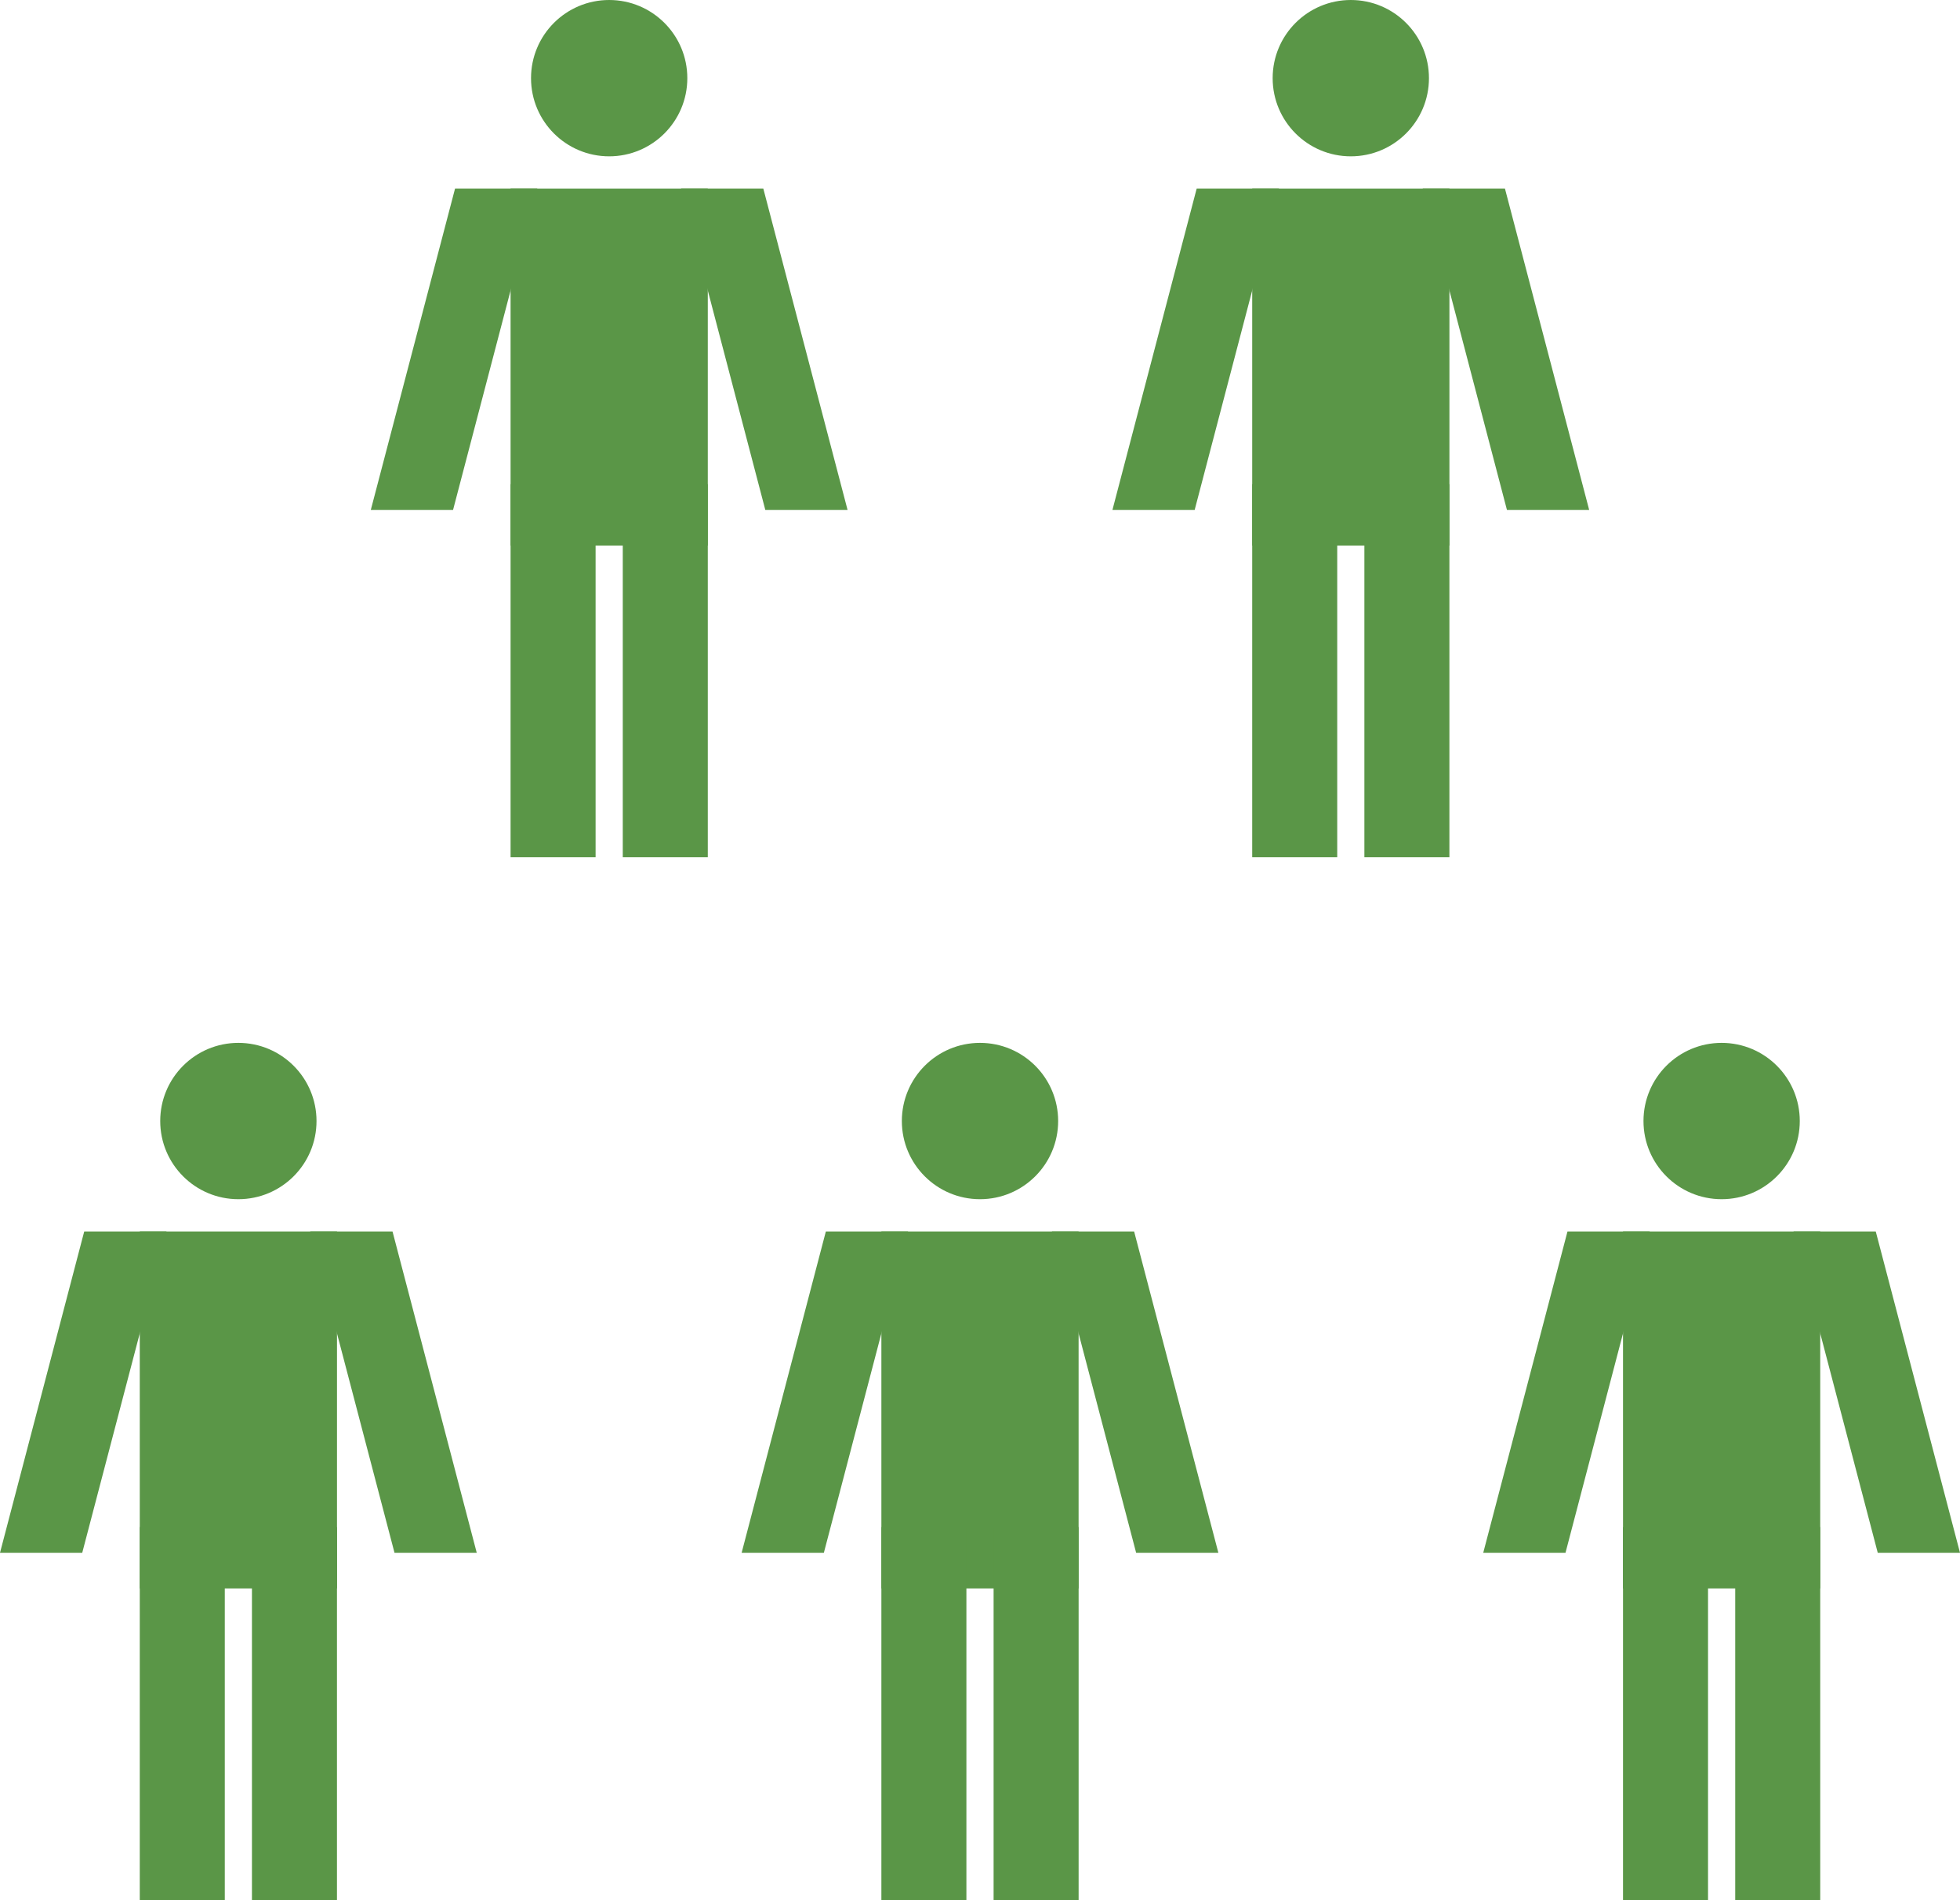
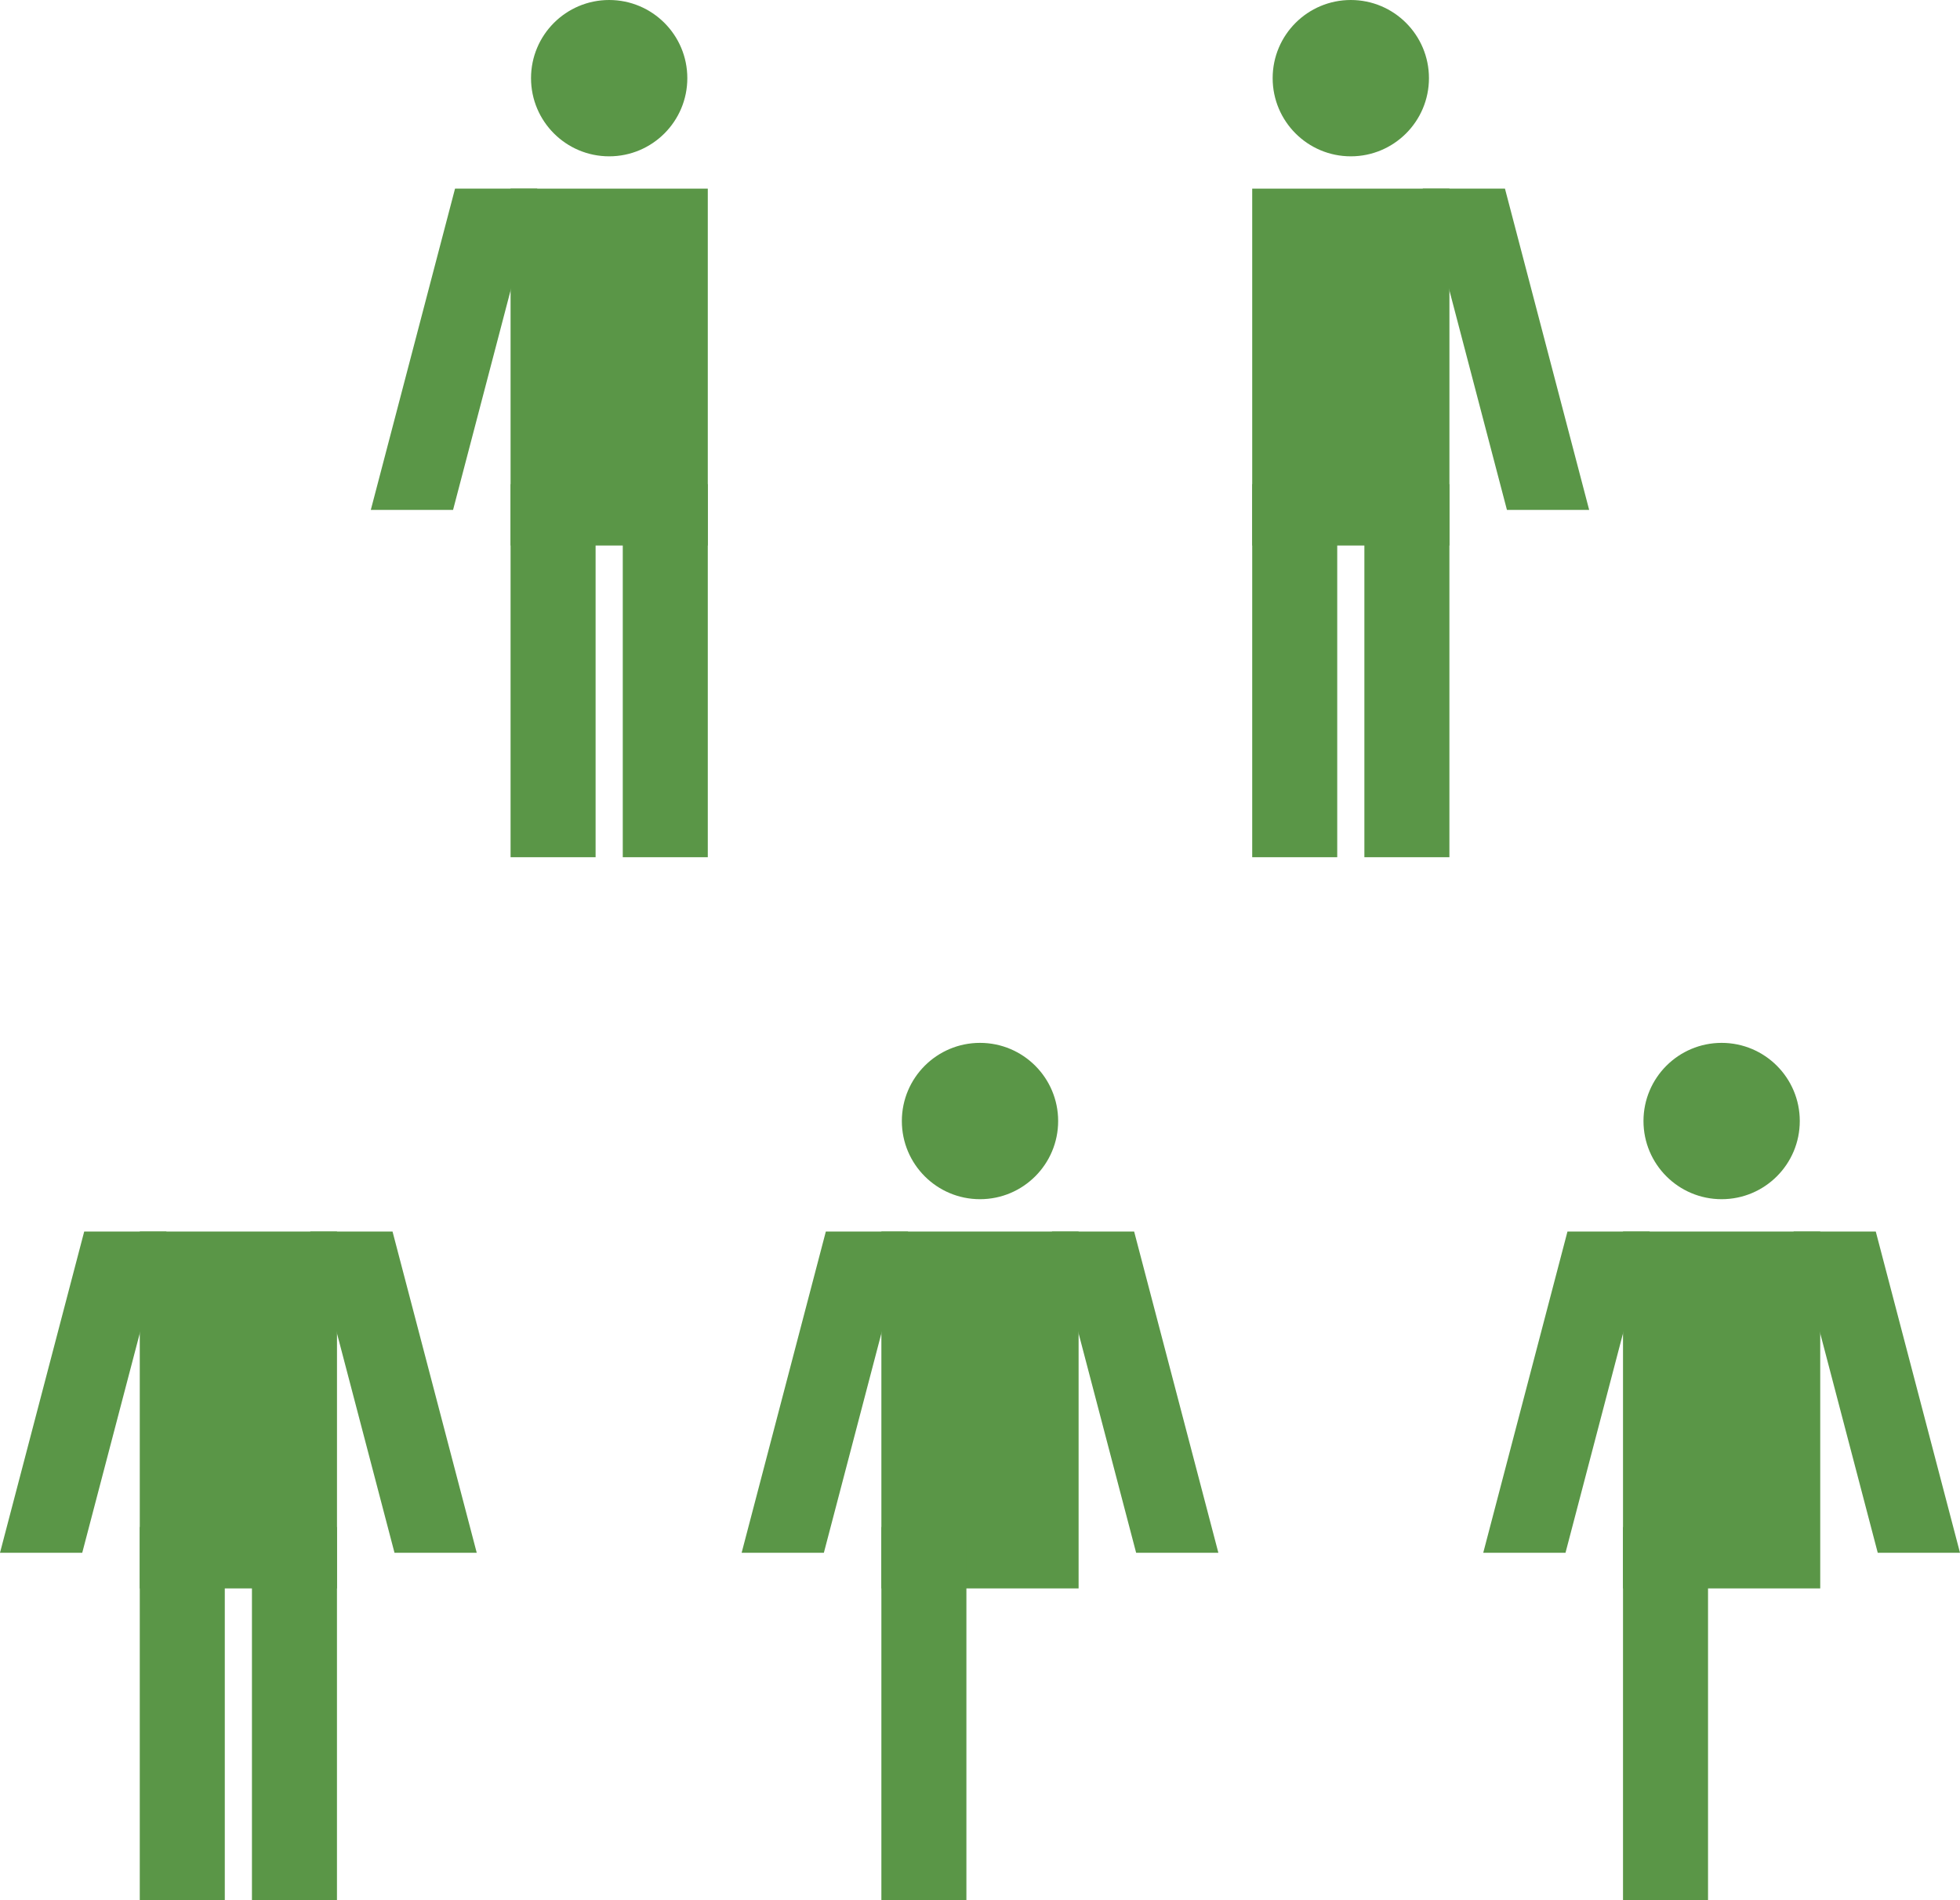
<svg xmlns="http://www.w3.org/2000/svg" id="b" viewBox="0 0 84.446 81.849">
  <g id="c">
    <g>
      <g>
        <g>
-           <circle cx="10.27" cy="48.29" r="3.367" style="fill:#5a9647;" />
          <polygon points="3.543 66.888 0 66.888 3.628 53.05 7.172 53.05 3.543 66.888" style="fill:#5a9647;" />
          <rect x="6.022" y="53.05" width="8.497" height="15.373" style="fill:#5a9647;" />
          <rect x="6.022" y="65.779" width="3.663" height="16.071" style="fill:#5a9647;" />
          <polygon points="16.997 66.888 20.54 66.888 16.912 53.05 13.368 53.05 16.997 66.888" style="fill:#5a9647;" />
          <rect x="10.856" y="65.779" width="3.663" height="16.071" transform="translate(25.374 147.628) rotate(-180)" style="fill:#5a9647;" />
        </g>
        <g>
          <circle cx="42.223" cy="48.29" r="3.367" style="fill:#5a9647;" />
          <polygon points="35.496 66.888 31.953 66.888 35.581 53.05 39.124 53.05 35.496 66.888" style="fill:#5a9647;" />
          <rect x="37.974" y="53.05" width="8.497" height="15.373" style="fill:#5a9647;" />
          <rect x="37.974" y="65.779" width="3.663" height="16.071" style="fill:#5a9647;" />
          <polygon points="48.95 66.888 52.493 66.888 48.864 53.05 45.321 53.05 48.95 66.888" style="fill:#5a9647;" />
-           <rect x="42.808" y="65.779" width="3.663" height="16.071" transform="translate(89.28 147.628) rotate(-180)" style="fill:#5a9647;" />
        </g>
        <g>
          <circle cx="74.176" cy="48.29" r="3.367" style="fill:#5a9647;" />
          <polygon points="67.449 66.888 63.905 66.888 67.534 53.05 71.077 53.05 67.449 66.888" style="fill:#5a9647;" />
          <rect x="69.927" y="53.05" width="8.497" height="15.373" style="fill:#5a9647;" />
          <rect x="69.927" y="65.779" width="3.663" height="16.071" style="fill:#5a9647;" />
          <polygon points="80.902 66.888 84.446 66.888 80.817 53.05 77.274 53.05 80.902 66.888" style="fill:#5a9647;" />
-           <rect x="74.761" y="65.779" width="3.663" height="16.071" transform="translate(153.185 147.628) rotate(-180)" style="fill:#5a9647;" />
        </g>
      </g>
      <g>
        <g>
          <circle cx="26.246" cy="3.367" r="3.367" style="fill:#5a9647;" />
          <polygon points="19.52 21.965 15.976 21.965 19.605 8.126 23.148 8.126 19.52 21.965" style="fill:#5a9647;" />
          <rect x="21.998" y="8.126" width="8.497" height="15.373" style="fill:#5a9647;" />
          <rect x="21.998" y="20.855" width="3.663" height="16.071" style="fill:#5a9647;" />
-           <polygon points="32.973 21.965 36.517 21.965 32.888 8.126 29.345 8.126 32.973 21.965" style="fill:#5a9647;" />
          <rect x="26.832" y="20.855" width="3.663" height="16.071" transform="translate(57.327 57.781) rotate(-180)" style="fill:#5a9647;" />
        </g>
        <g>
          <circle cx="58.199" cy="3.367" r="3.367" style="fill:#5a9647;" />
-           <polygon points="51.472 21.965 47.929 21.965 51.558 8.126 55.101 8.126 51.472 21.965" style="fill:#5a9647;" />
          <rect x="53.951" y="8.126" width="8.497" height="15.373" style="fill:#5a9647;" />
          <rect x="53.951" y="20.855" width="3.663" height="16.071" style="fill:#5a9647;" />
          <polygon points="64.926 21.965 68.469 21.965 64.841 8.126 61.298 8.126 64.926 21.965" style="fill:#5a9647;" />
          <rect x="58.785" y="20.855" width="3.663" height="16.071" transform="translate(121.232 57.781) rotate(-180)" style="fill:#5a9647;" />
        </g>
      </g>
    </g>
  </g>
</svg>